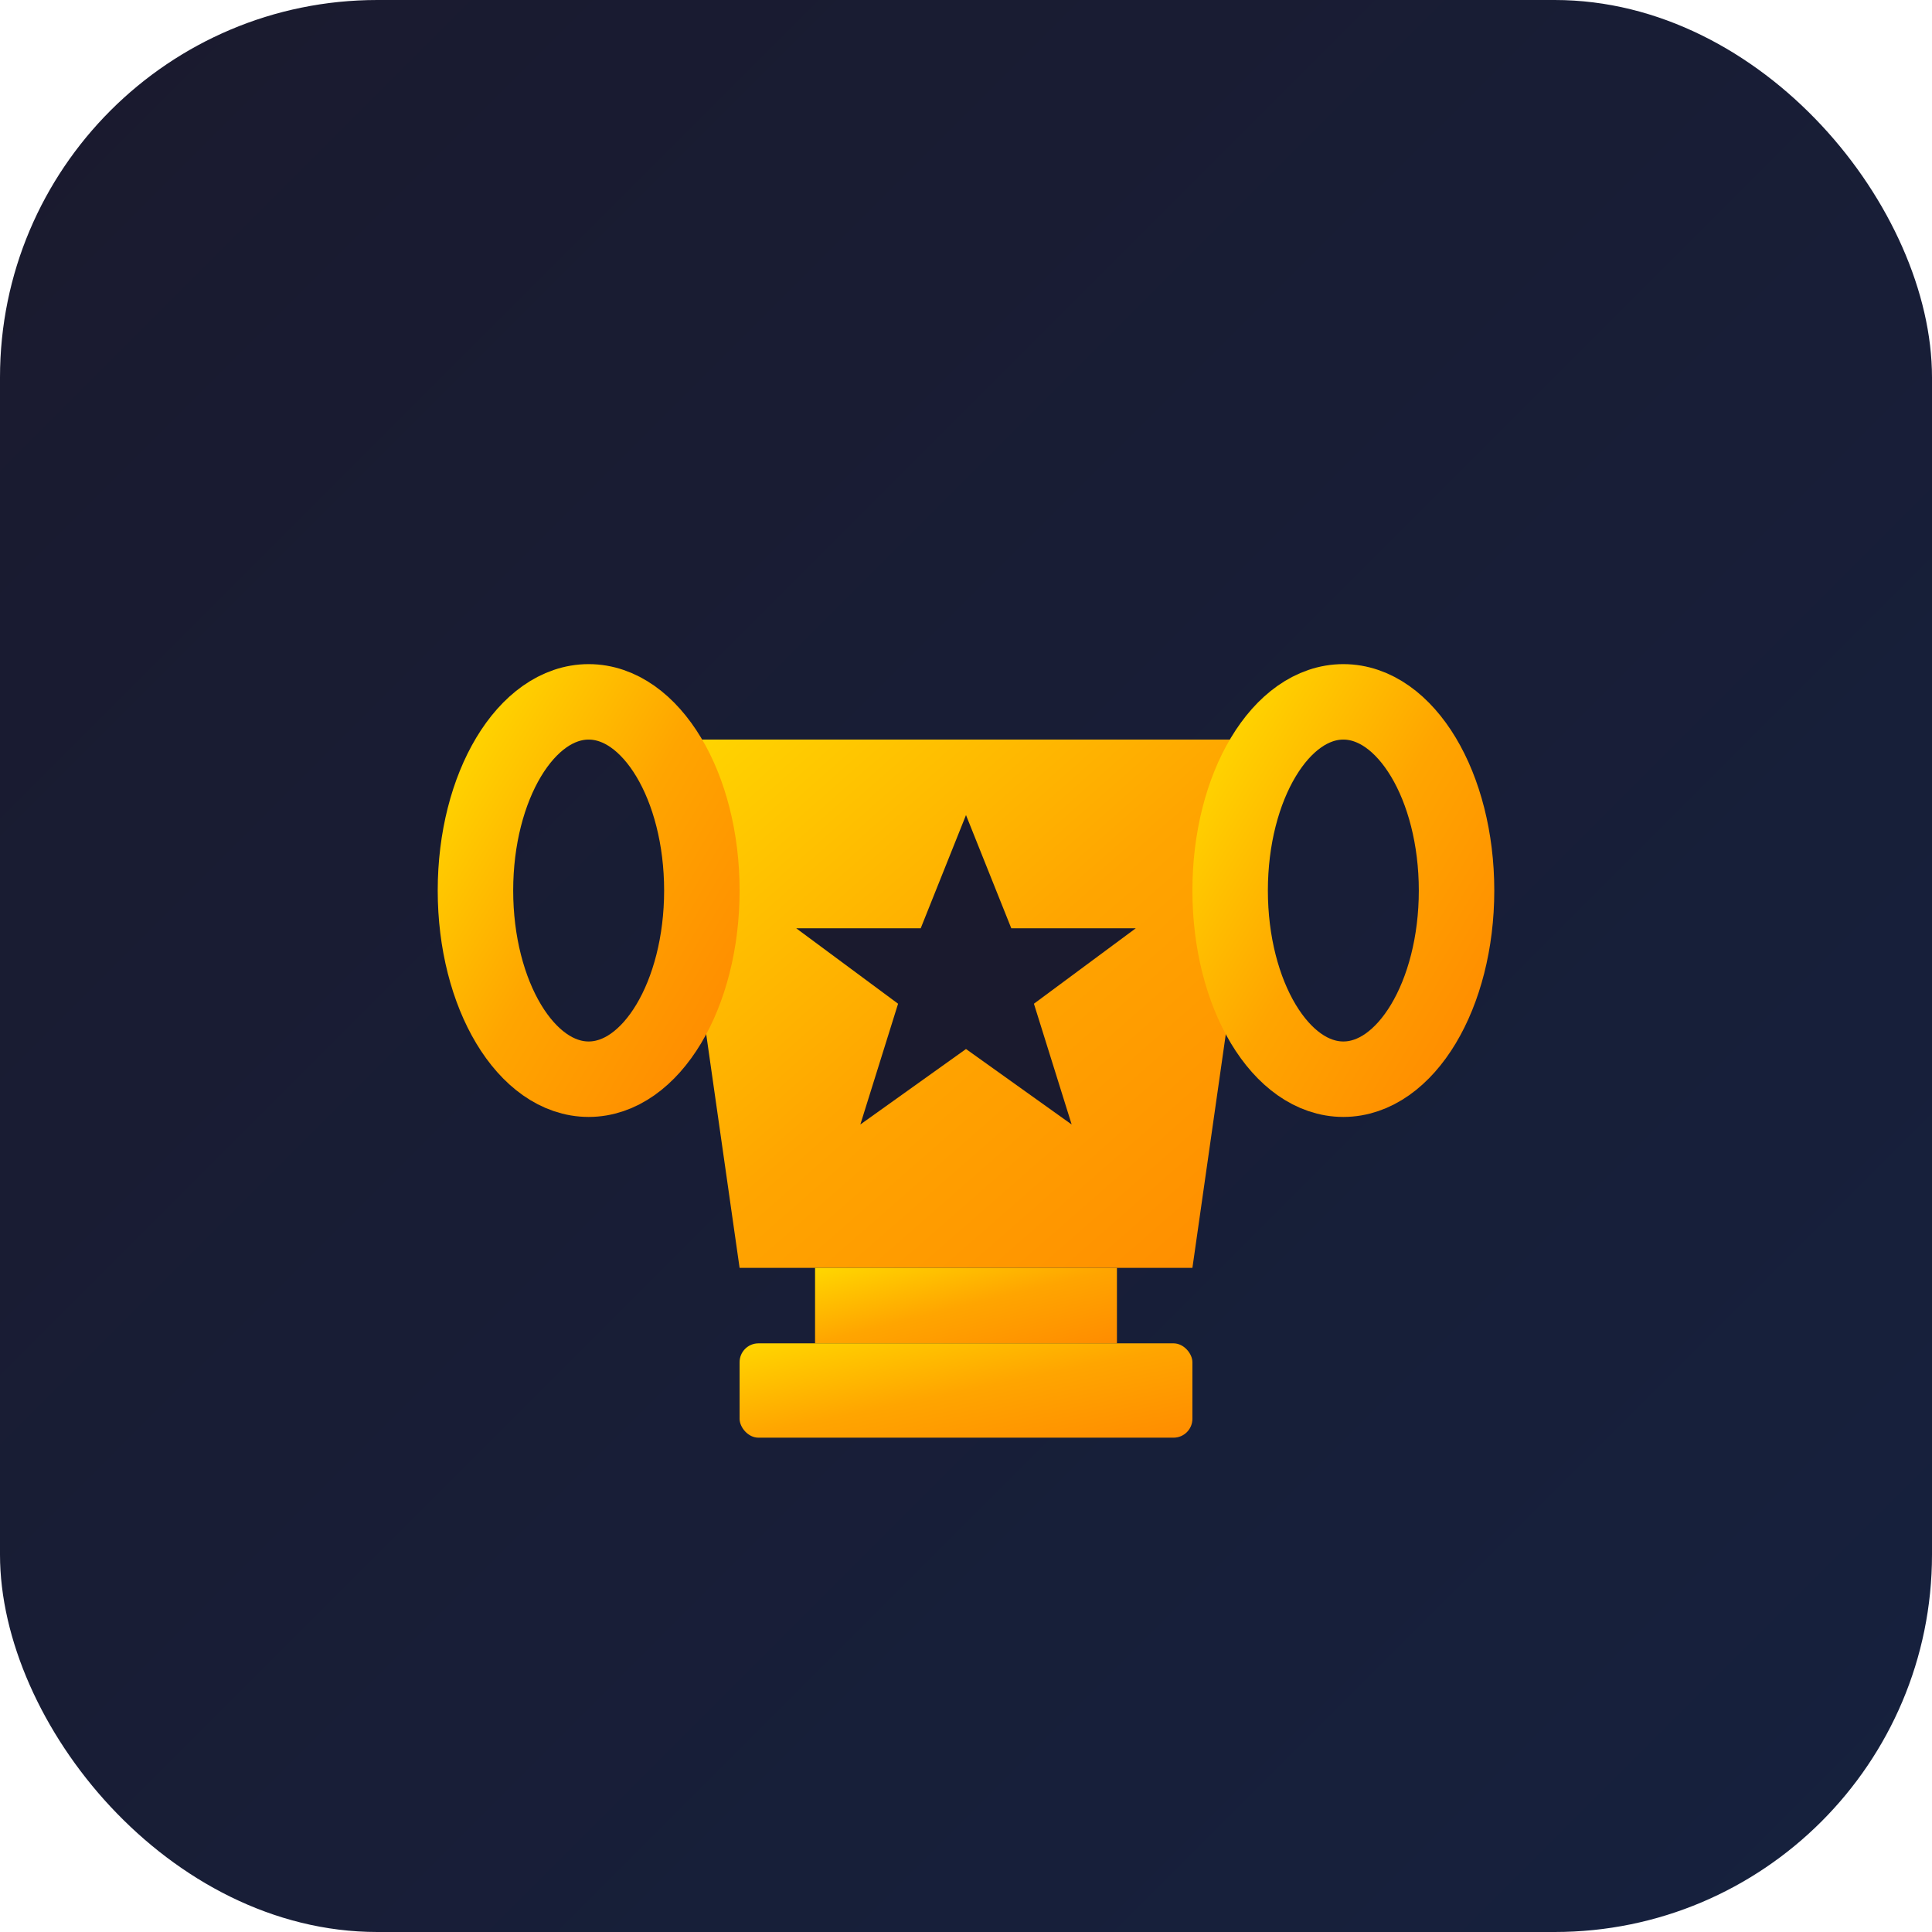
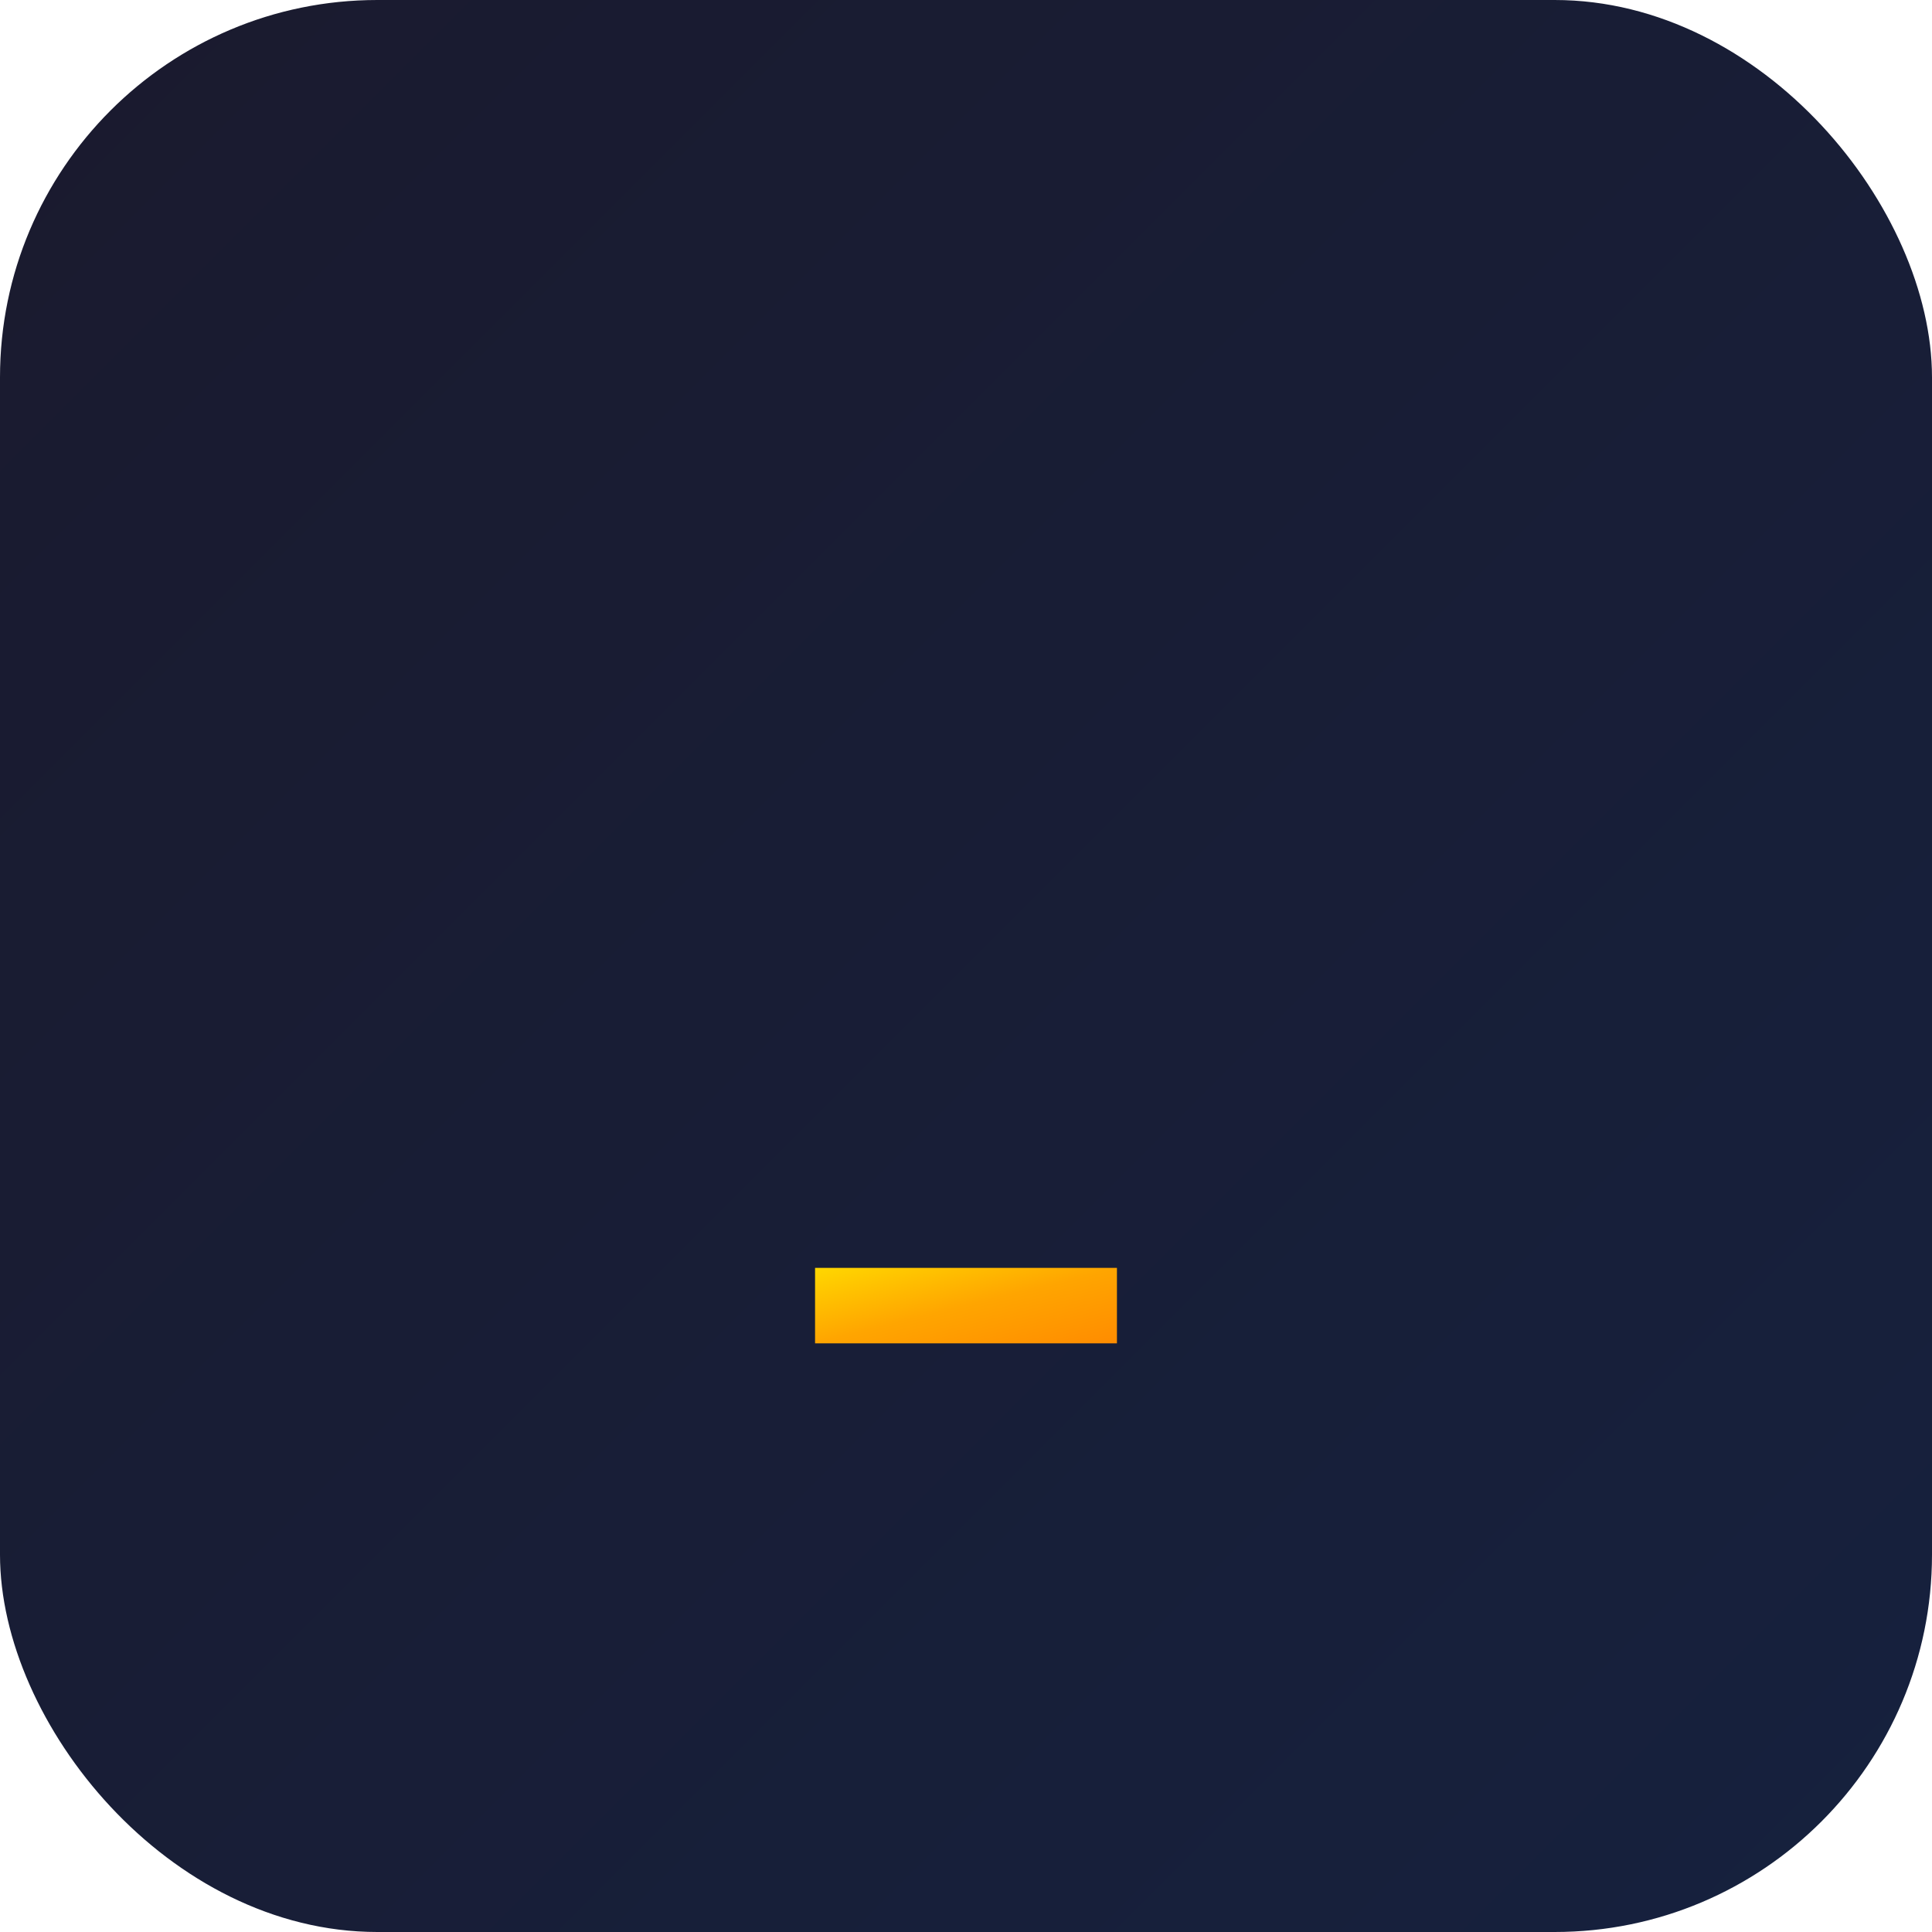
<svg xmlns="http://www.w3.org/2000/svg" viewBox="0 0 512 512">
  <defs>
    <linearGradient id="gold" x1="0%" y1="0%" x2="100%" y2="100%">
      <stop offset="0%" style="stop-color:#FFD700" />
      <stop offset="50%" style="stop-color:#FFA500" />
      <stop offset="100%" style="stop-color:#FF8C00" />
    </linearGradient>
    <linearGradient id="bg" x1="0%" y1="0%" x2="100%" y2="100%">
      <stop offset="0%" style="stop-color:#1a1a2e" />
      <stop offset="100%" style="stop-color:#16213e" />
    </linearGradient>
  </defs>
  <rect width="512" height="512" rx="100" fill="url(#bg)" />
  <g transform="translate(256, 256)">
-     <path d="M-80 -60 L80 -60 L60 80 L-60 80 Z" fill="url(#gold)" />
-     <ellipse cx="-100" cy="-20" rx="30" ry="50" fill="none" stroke="url(#gold)" stroke-width="20" />
-     <ellipse cx="100" cy="-20" rx="30" ry="50" fill="none" stroke="url(#gold)" stroke-width="20" />
    <rect x="-40" y="80" width="80" height="20" fill="url(#gold)" />
-     <rect x="-60" y="100" width="120" height="25" rx="5" fill="url(#gold)" />
-     <polygon points="0,-40 12,-10 45,-10 18,10 28,42 0,22 -28,42 -18,10 -45,-10 -12,-10" fill="#1a1a2e" />
  </g>
</svg>